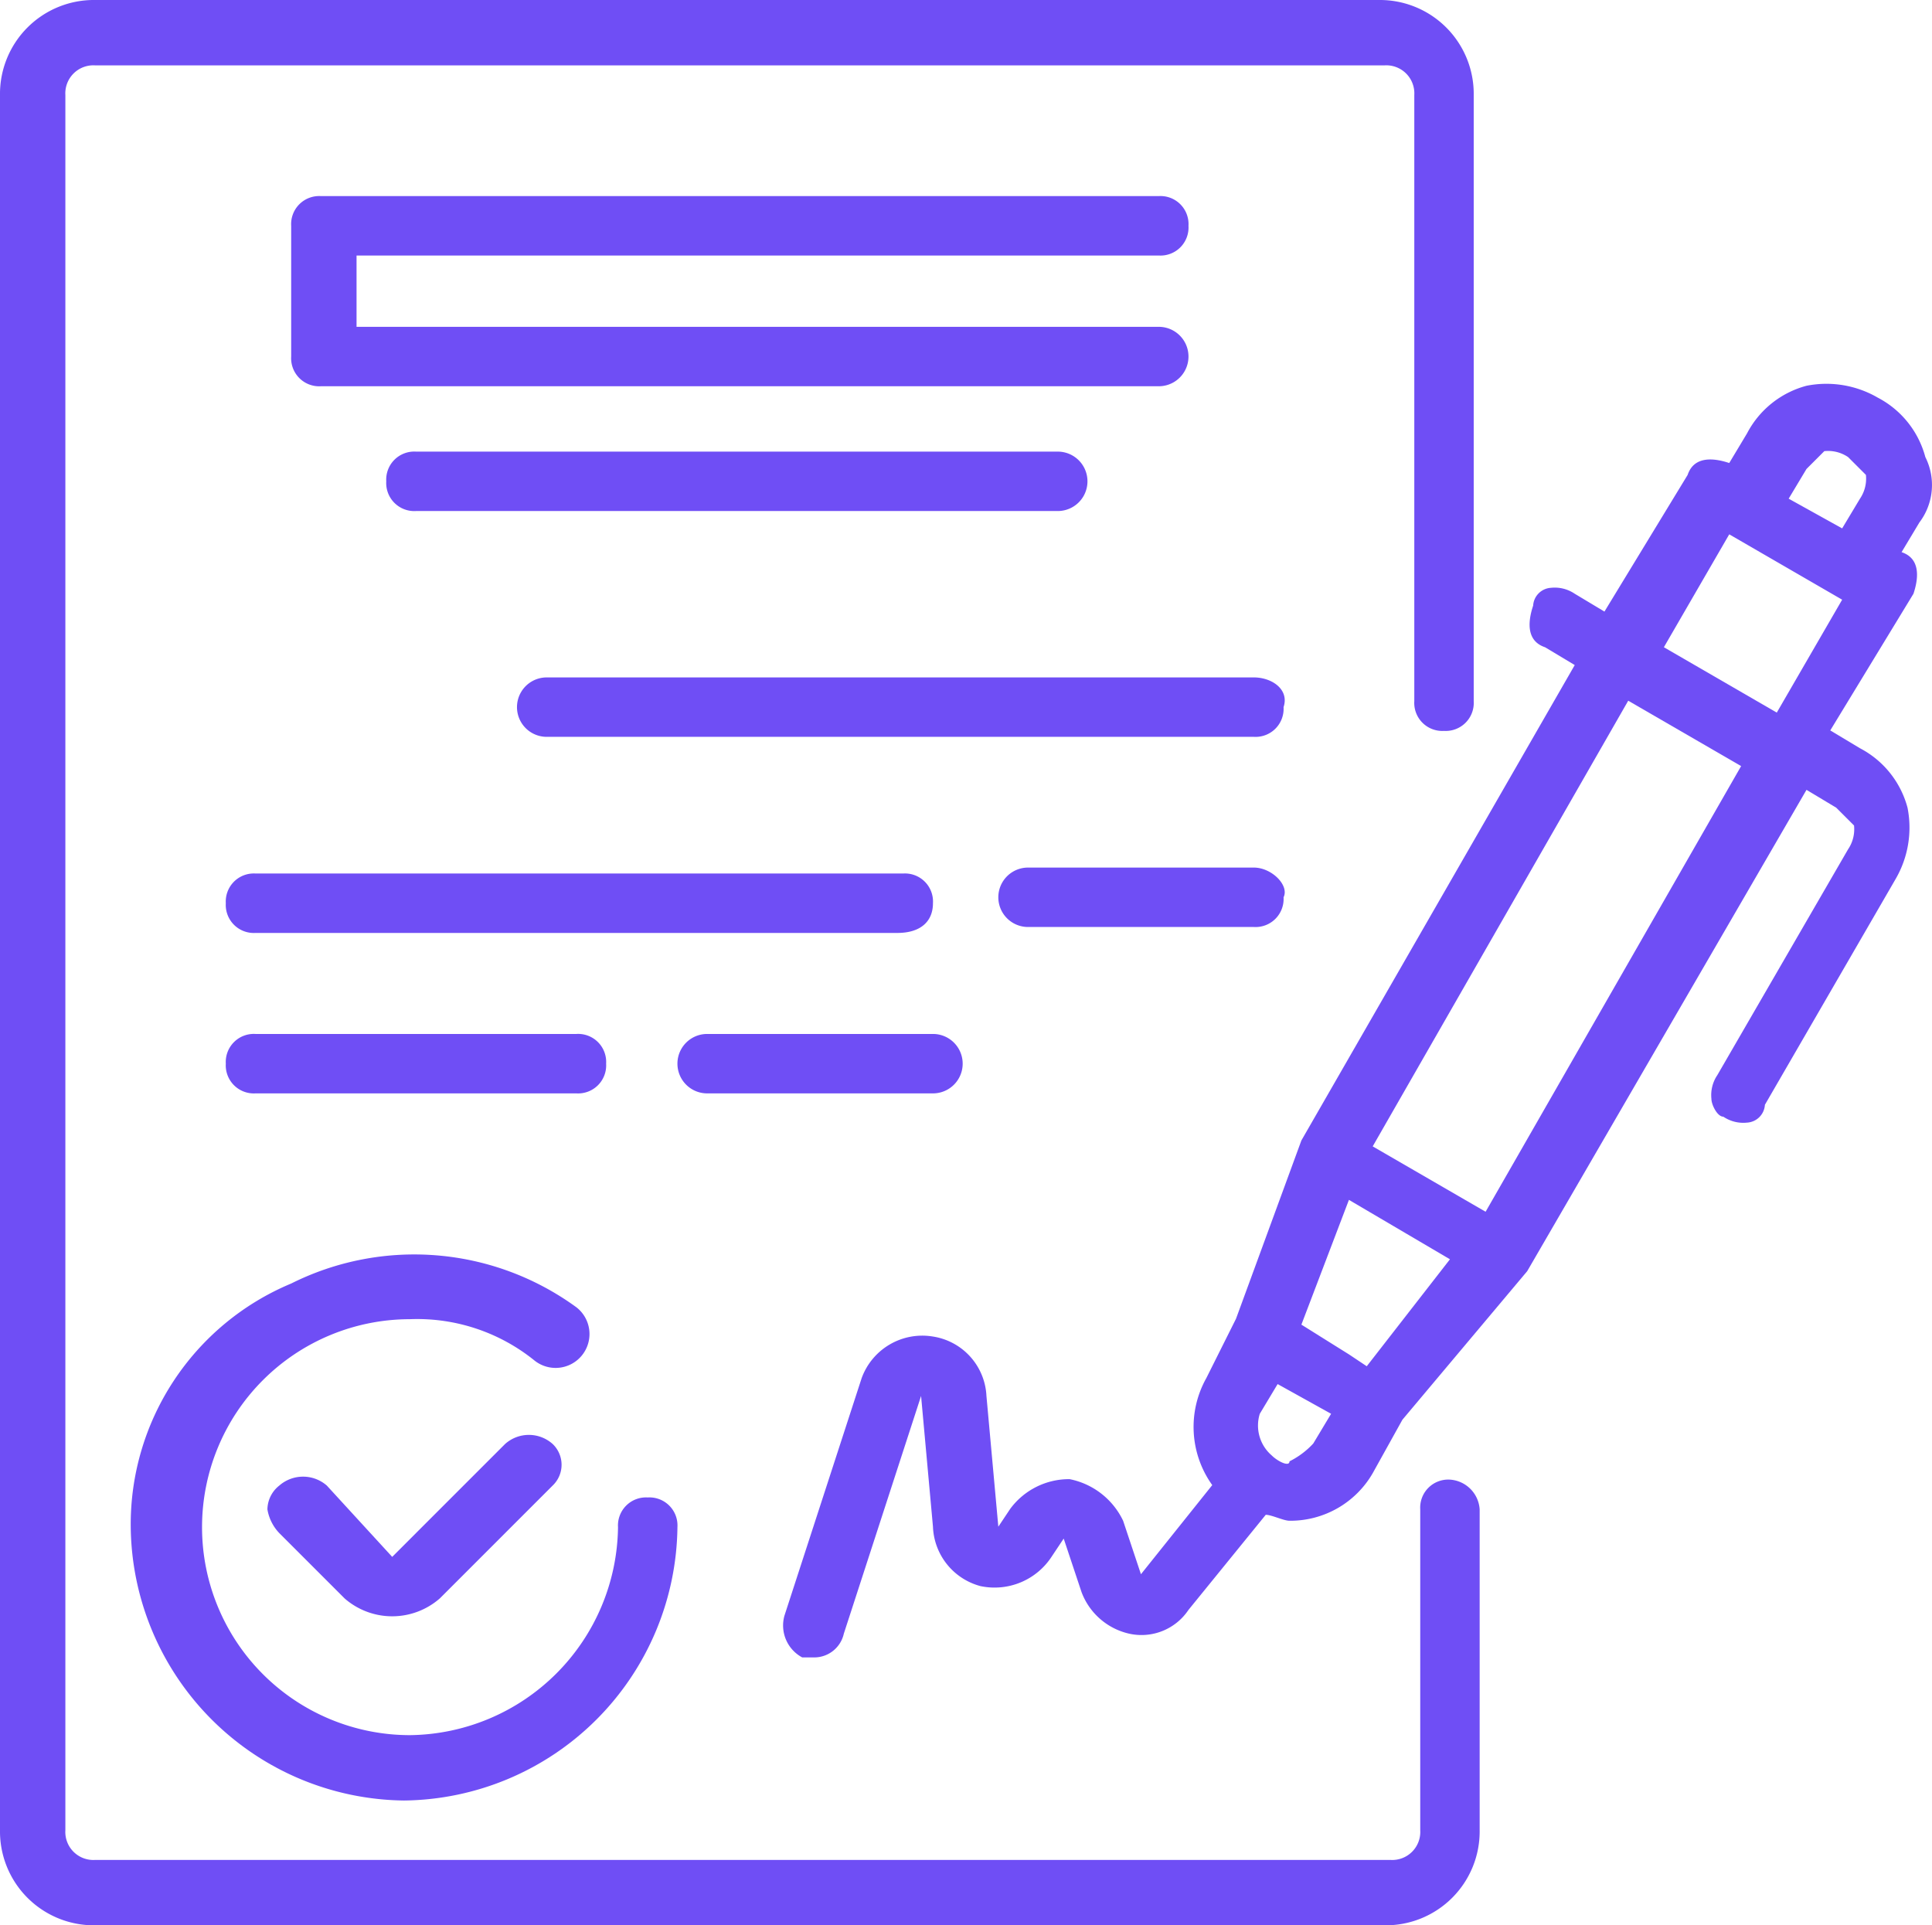
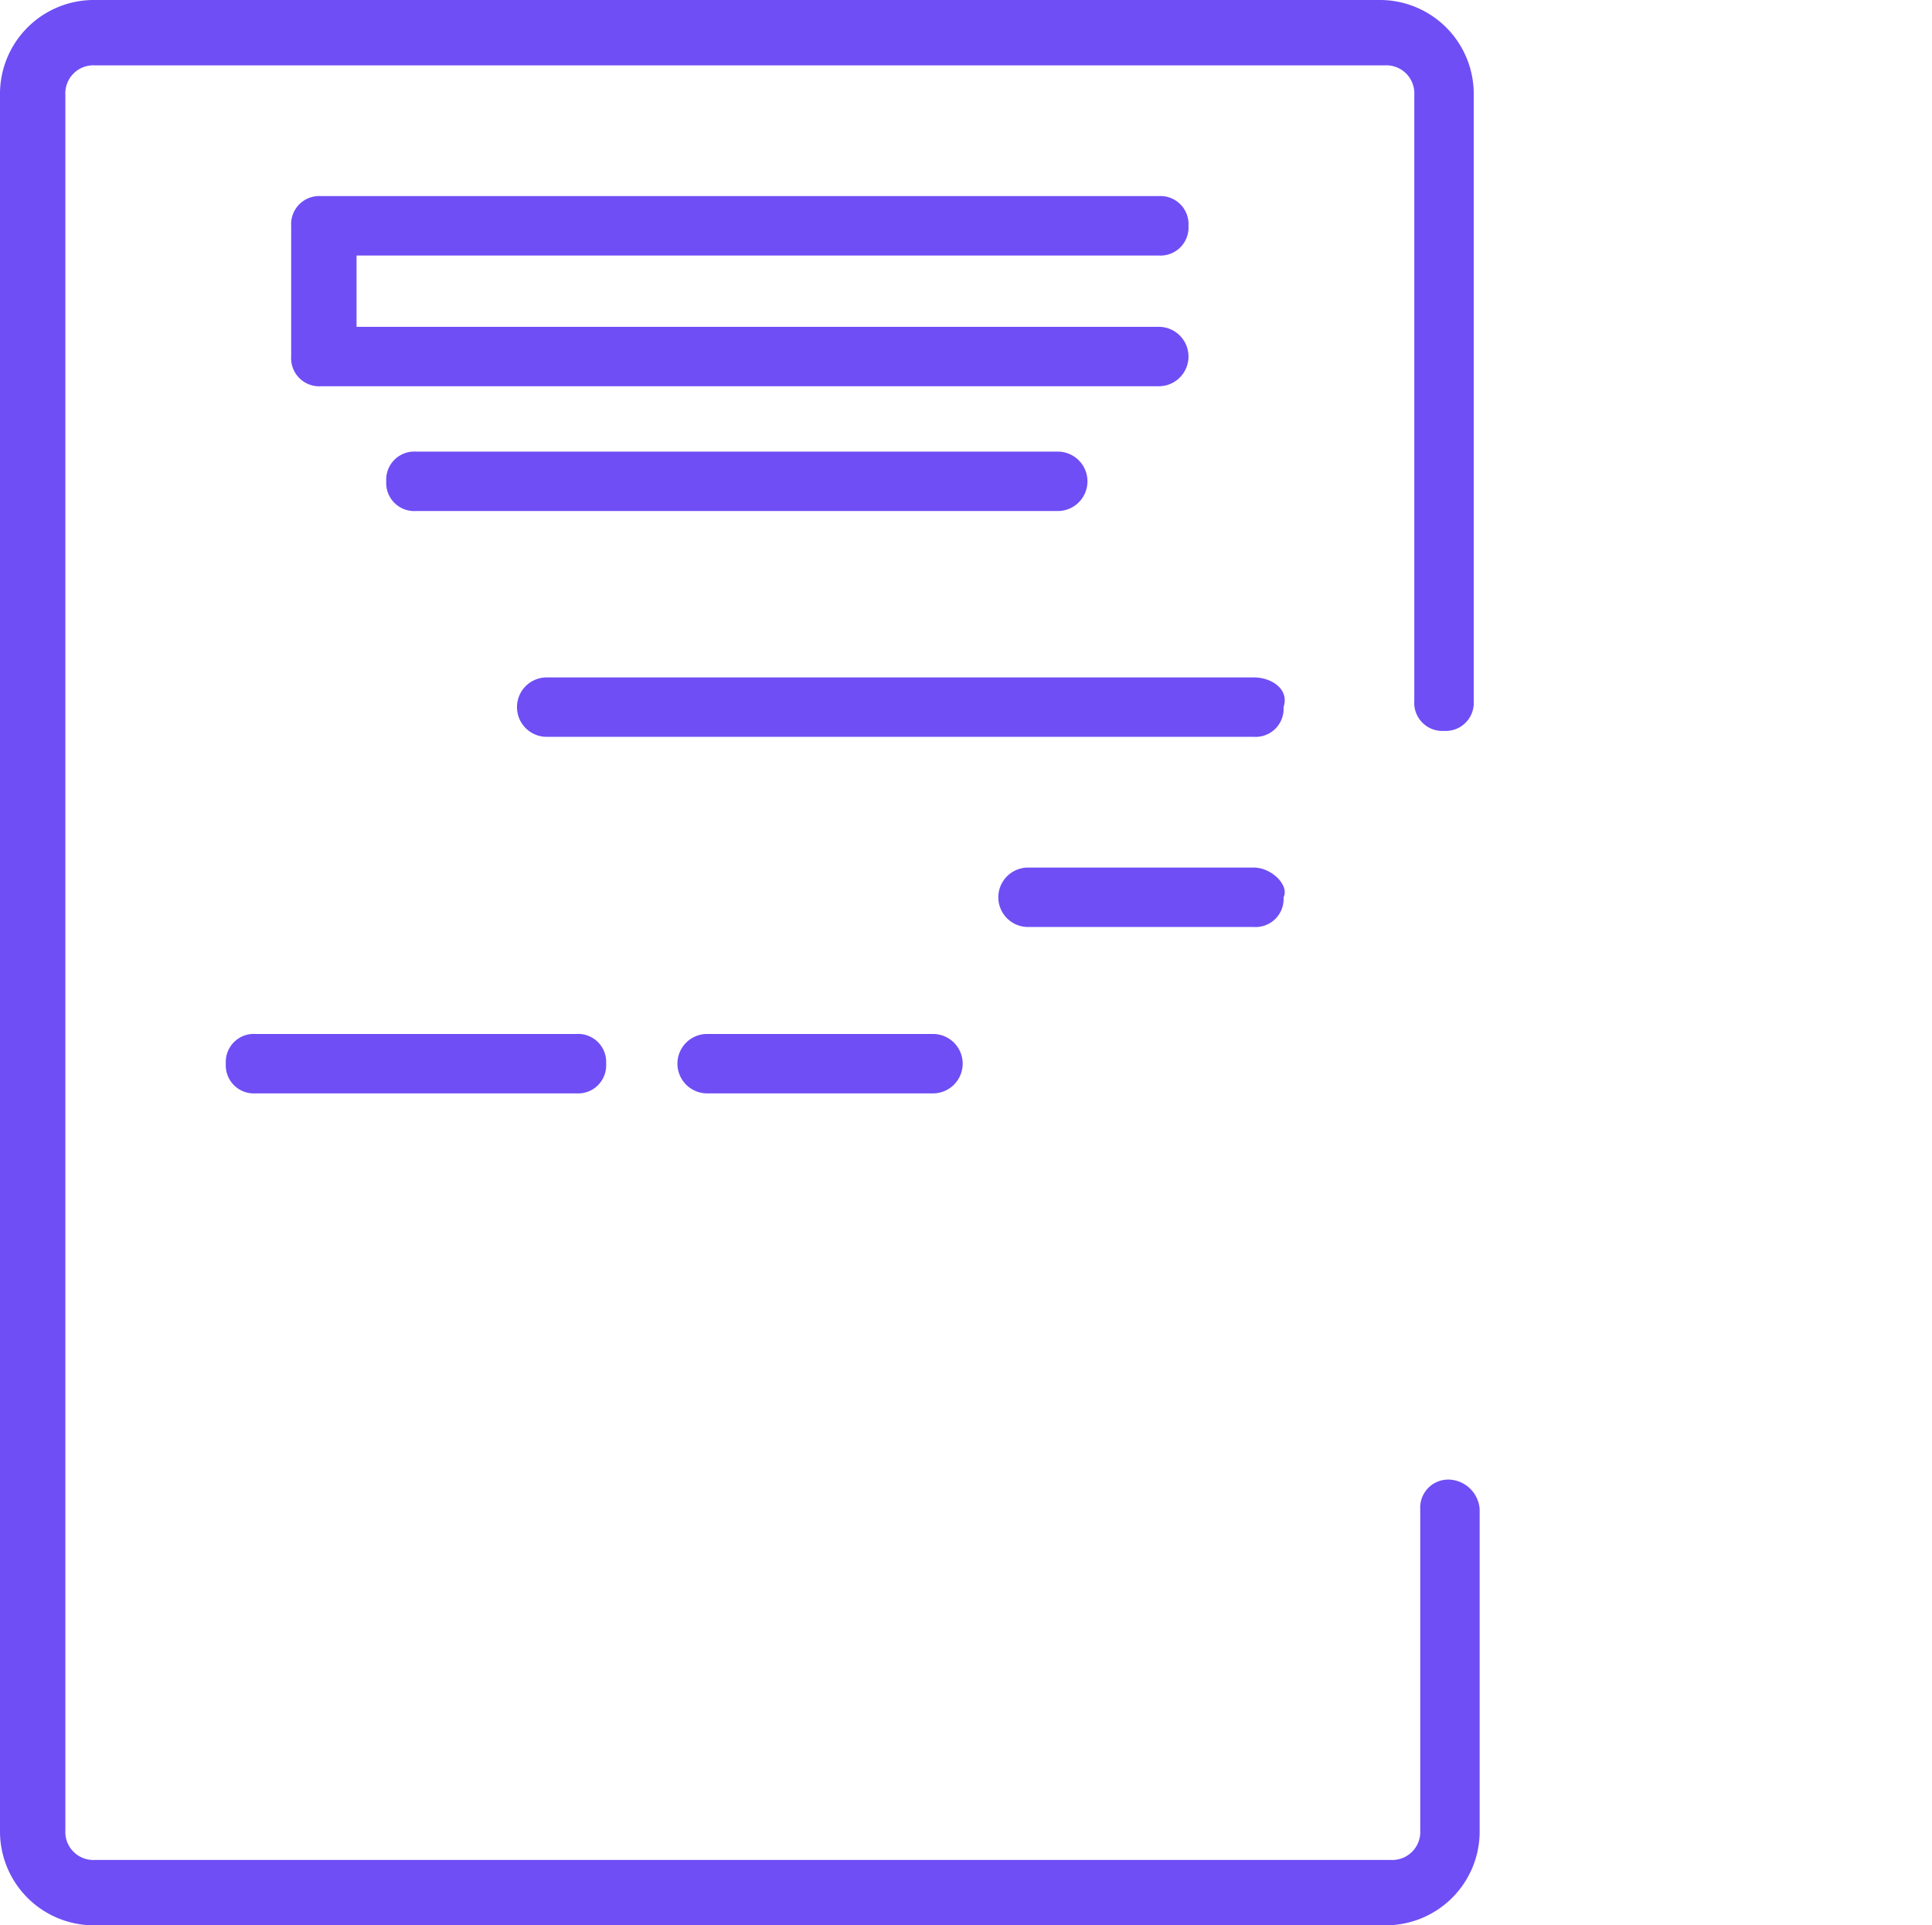
<svg xmlns="http://www.w3.org/2000/svg" width="32.512" height="32.4" viewBox="0 0 32.512 32.4">
  <g id="Grupo_1961" transform="translate(97 -446.008)">
    <g id="Grupo_1531" transform="translate(-97 446.008)">
-       <path id="Trazado_4000" d="M8.5,24.3,6.6,26.2,5.5,25a.608.608,0,0,0-.8,0,.52.52,0,0,0-.2.4.758.758,0,0,0,.2.4l1.1,1.1a1.217,1.217,0,0,0,1.6,0L9.3,25a.483.483,0,0,0,0-.7.6.6,0,0,0-.8,0Z" fill="#6f4ef5" />
-       <path id="Trazado_4001" d="M2.2,25.7a4.653,4.653,0,0,0,4.6,4.6h0a4.653,4.653,0,0,0,4.6-4.6h0a.472.472,0,0,0-.5-.5h0a.472.472,0,0,0-.5.5,3.543,3.543,0,0,1-3.5,3.5,3.5,3.5,0,1,1,0-7h0a3.139,3.139,0,0,1,2.1.7.57.57,0,1,0,.7-.9,4.629,4.629,0,0,0-4.8-.4,4.39,4.39,0,0,0-2.7,4.1Z" fill="#6f4ef5" />
      <path id="Trazado_4002" d="M19.5,4.3a.472.472,0,0,0,.5-.5.472.472,0,0,0-.5-.5H5.4a.472.472,0,0,0-.5.5V6a.472.472,0,0,0,.5.5H19.5a.5.5,0,0,0,0-1H6V4.3Z" fill="#6f4ef5" />
      <path id="Trazado_4003" d="M7,7.6a.472.472,0,0,0-.5.5h0a.472.472,0,0,0,.5.5H17.8a.5.5,0,0,0,0-1H7Z" fill="#6f4ef5" />
      <path id="Trazado_4004" d="M21.1,11.4H9.2a.5.5,0,0,0,0,1H21.1a.472.472,0,0,0,.5-.5h0C21.7,11.6,21.4,11.4,21.1,11.4Z" fill="#6f4ef5" />
-       <path id="Trazado_4005" d="M15.7,15.2a.472.472,0,0,0-.5-.5H4.3a.472.472,0,0,0-.5.5h0a.472.472,0,0,0,.5.5H15.1c.4,0,.6-.2.6-.5Z" fill="#6f4ef5" />
      <path id="Trazado_4006" d="M21.1,14.6H17.3a.5.5,0,0,0,0,1h3.8a.472.472,0,0,0,.5-.5h0c.1-.2-.2-.5-.5-.5Z" fill="#6f4ef5" />
      <path id="Trazado_4007" d="M9.7,18.4a.472.472,0,0,0,.5-.5h0a.472.472,0,0,0-.5-.5H4.3a.472.472,0,0,0-.5.5h0a.472.472,0,0,0,.5.5Z" fill="#6f4ef5" />
      <path id="Trazado_4008" d="M11.9,18.4h3.8a.5.5,0,1,0,0-1H11.9a.5.5,0,0,0,0,1Z" fill="#6f4ef5" />
      <path id="Trazado_4009" d="M24.4,24.9a.472.472,0,0,0-.5.5h0v5.4a.472.472,0,0,1-.5.5H1.6a.472.472,0,0,1-.5-.5h0V1.6a.472.472,0,0,1,.5-.5H23.3a.472.472,0,0,1,.5.5V11.8a.472.472,0,0,0,.5.5h0a.472.472,0,0,0,.5-.5V1.6A1.58,1.58,0,0,0,23.2,0H1.6A1.58,1.58,0,0,0,0,1.6H0V30.8a1.58,1.58,0,0,0,1.6,1.6H23.3a1.58,1.58,0,0,0,1.6-1.6h0V25.4a.536.536,0,0,0-.5-.5Z" fill="#6f4ef5" />
    </g>
-     <path id="Trazado_4010" d="M-64.6,453.7a1.589,1.589,0,0,0-.8-1,1.721,1.721,0,0,0-1.2-.2,1.589,1.589,0,0,0-1,.8l-.3.5c-.3-.1-.6-.1-.7.2l-1.4,2.3-.5-.3a.6.6,0,0,0-.4-.1.319.319,0,0,0-.3.3c-.1.3-.1.6.2.7l.5.3-4.6,8-1.1,3-.5,1a1.681,1.681,0,0,0,.1,1.8l-1.2,1.5-.3-.9a1.272,1.272,0,0,0-.9-.7,1.231,1.231,0,0,0-1,.5l-.2.3-.2-2.2a1.063,1.063,0,0,0-.9-1,1.086,1.086,0,0,0-1.2.7l-1.3,4a.61.61,0,0,0,.3.7h.2a.51.51,0,0,0,.5-.4l1.3-4,.2,2.2a1.077,1.077,0,0,0,.8,1,1.147,1.147,0,0,0,1.2-.5l.2-.3.3.9a1.12,1.12,0,0,0,.8.7.951.951,0,0,0,1-.4l1.3-1.6c.1,0,.3.1.4.1a1.6,1.6,0,0,0,1.4-.8l.5-.9,2.1-2.5,4.7-8.1.5.3.3.3a.6.6,0,0,1-.1.4l-2.2,3.8a.6.6,0,0,0-.1.4c0,.1.1.3.2.3a.6.6,0,0,0,.4.1.319.319,0,0,0,.3-.3l2.2-3.8a1.721,1.721,0,0,0,.2-1.2,1.589,1.589,0,0,0-.8-1l-.5-.3,1.4-2.3c.1-.3.1-.6-.2-.7l.3-.5a1.044,1.044,0,0,0,.1-1.1Zm-2,.2.3-.3a.6.6,0,0,1,.4.1l.3.3a.6.6,0,0,1-.1.4l-.3.5-.9-.5ZM-74,469l-.3-.2-.8-.5.8-2.1,1.7,1Zm-1.6,1.5a.663.663,0,0,1-.2-.7l.3-.5.9.5-.3.5a1.38,1.38,0,0,1-.4.3C-75.3,470.7-75.5,470.6-75.6,470.5Zm3.6-4.1-1.9-1.1,4.3-7.5,1.9,1.1Zm4.9-8.4-1.9-1.1,1.1-1.9,1.9,1.1Z" fill="#6f4ef5" />
  </g>
</svg>